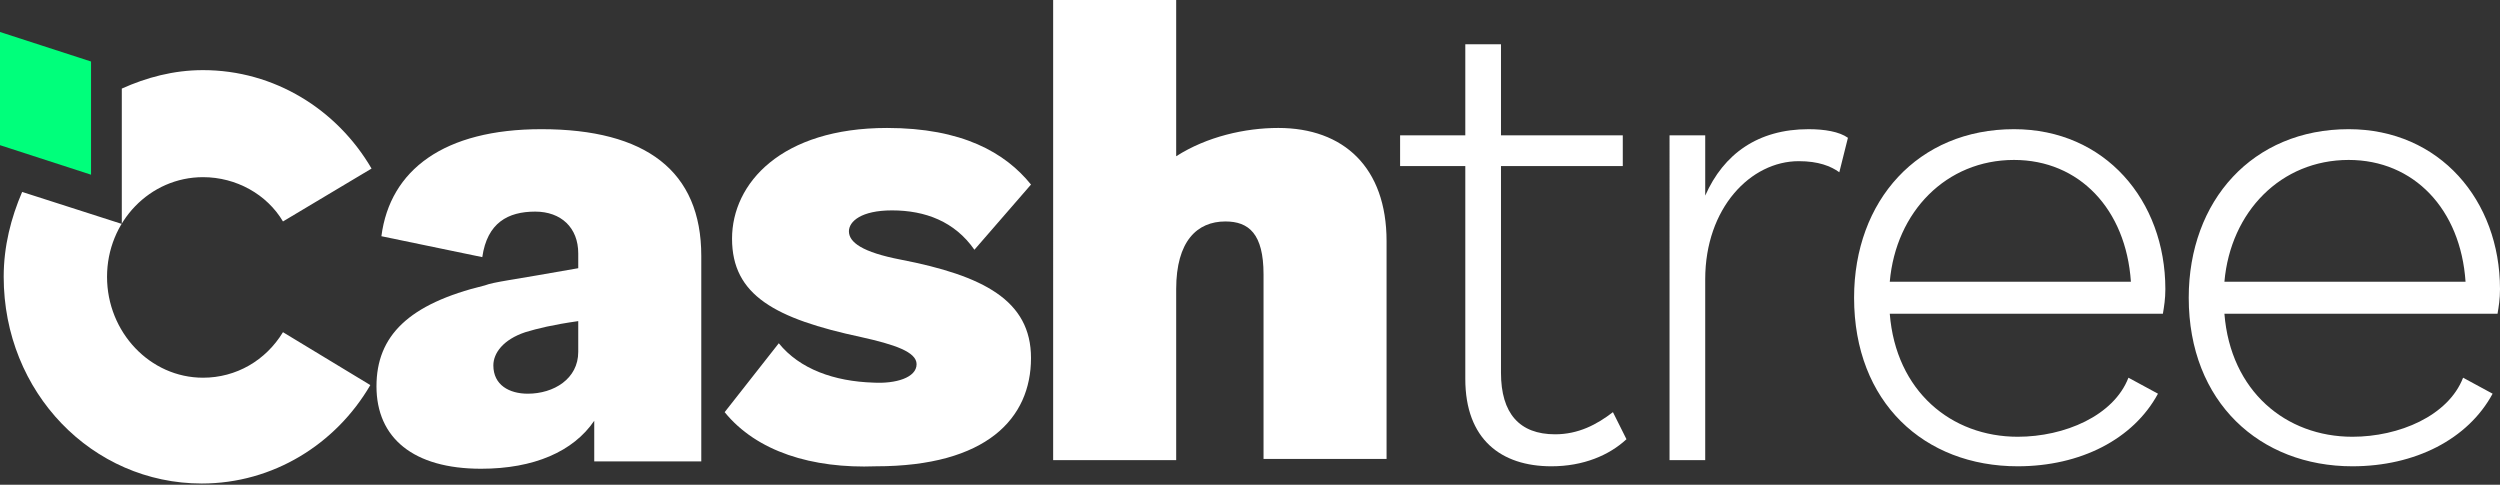
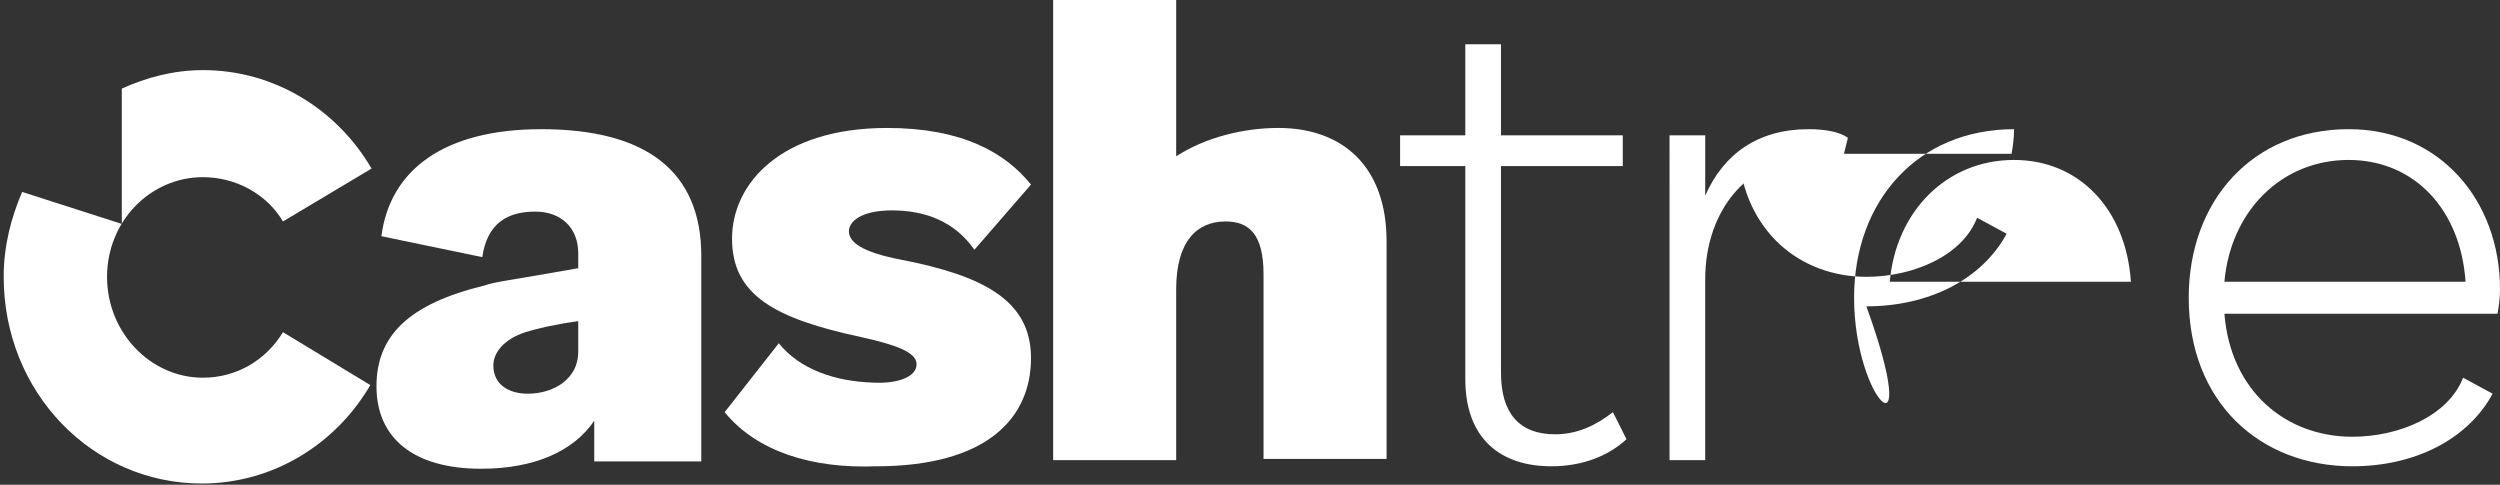
<svg xmlns="http://www.w3.org/2000/svg" version="1.1" id="logo" x="0px" y="0px" viewBox="0 0 203.2 39.4" style="enable-background:new 0 0 203.2 39.4;" xml:space="preserve">
  <rect x="0" y="0" width="203.2" height="39.4" fill="#333333" stroke="none" />
  <style type="text/css">
	.st0{fill:#FFFFFF;}
	.st1{fill:#00FF7B;}
</style>
  <path id="lg-09" class="st0" d="M177.9,24.2c0-7.9,5.2-13.7,13-13.7c7.4,0,12.3,5.8,12.3,13c0,0.8-0.1,1.4-0.2,2h-22.2  c0.5,6.3,5,10,10.4,10c3.8,0,7.8-1.7,9-4.8l2.4,1.3c-2,3.7-6.3,5.9-11.4,5.9C183.7,37.9,177.9,32.7,177.9,24.2 M200.4,22.9  c-0.4-5.9-4.2-9.9-9.5-9.9c-5.5,0-9.6,4.2-10.1,9.9H200.4z" />
-   <path id="lg-08" class="st0" d="M150.7,24.2c0-7.9,5.2-13.7,13-13.7c7.4,0,12.3,5.8,12.3,13c0,0.8-0.1,1.4-0.2,2h-22.2  c0.5,6.3,5,10,10.4,10c3.8,0,7.8-1.7,9-4.8l2.4,1.3c-2,3.7-6.3,5.9-11.4,5.9C156.4,37.9,150.7,32.7,150.7,24.2 M173.2,22.9  c-0.4-5.9-4.2-9.9-9.5-9.9c-5.5,0-9.6,4.2-10.1,9.9H173.2z" />
+   <path id="lg-08" class="st0" d="M150.7,24.2c0-7.9,5.2-13.7,13-13.7c0,0.8-0.1,1.4-0.2,2h-22.2  c0.5,6.3,5,10,10.4,10c3.8,0,7.8-1.7,9-4.8l2.4,1.3c-2,3.7-6.3,5.9-11.4,5.9C156.4,37.9,150.7,32.7,150.7,24.2 M173.2,22.9  c-0.4-5.9-4.2-9.9-9.5-9.9c-5.5,0-9.6,4.2-10.1,9.9H173.2z" />
  <path id="lg-07" class="st0" d="M150.2,11.2l-0.7,2.8c-0.7-0.5-1.7-0.9-3.3-0.9c-3.9,0-7.6,3.8-7.6,9.6v14.7h-2.9V11h2.9v4.9  c1.5-3.4,4.3-5.4,8.4-5.4C148.3,10.5,149.5,10.7,150.2,11.2" />
  <path id="lg-06" class="st0" d="M126.4,35.3c1.9,0,3.4-0.8,4.7-1.8l1.1,2.2c-1.4,1.3-3.5,2.2-6.1,2.2c-4.1,0-7-2.2-7-7.1V13.5h-5.3  V11h5.3V3.6h2.9V11h9.9v2.5H122v16.8C122,33.6,123.5,35.3,126.4,35.3" />
  <path id="lg-05" class="st0" d="M95.6,12.7c2.5-1.6,5.6-2.3,8.3-2.3c5.3,0,8.8,3.2,8.8,9.2v17.7h-10V22.3c0-3.3-1.2-4.3-3.1-4.3  c-2.3,0-4,1.6-4,5.5v13.9h-10V0h10V12.7z" />
  <path id="lg-04" class="st0" d="M58.9,33.5l4.4-5.6c1.7,2.1,4.5,3.1,7.7,3.2c1.8,0.1,3.5-0.4,3.5-1.5c0-1-1.8-1.6-4.5-2.2  c-7-1.5-10.5-3.4-10.5-8c0-4.5,4-9,12.6-9c6.1,0,9.6,2,11.7,4.6l-4.6,5.3c-1.6-2.3-4-3.2-6.7-3.2c-2.5,0-3.5,0.9-3.5,1.7  c0,0.9,1.1,1.7,4.2,2.3c6.7,1.3,10.6,3.3,10.6,8c0,4.9-3.6,8.8-12.6,8.8C66,38.1,61.5,36.7,58.9,33.5" />
  <path id="lg-03" class="st0" d="M57,20.8v8.9v7.8h-8.7v-3.3c-1.7,2.5-4.9,3.9-9.2,3.9c-5.5,0-8.5-2.5-8.5-6.7c0-4.1,2.6-6.7,8.8-8.2  c0.8-0.3,2-0.4,7.6-1.4v-1.2c0-2.1-1.4-3.4-3.5-3.4c-2.2,0-3.9,0.9-4.3,3.7L31,19.2c0.7-5.4,5.1-8.7,13-8.7  C52.5,10.5,57,13.9,57,20.8 M42.9,32c2.1,0,4.1-1.2,4.1-3.4v-2.5c-2.1,0.3-3.3,0.6-4.3,0.9c-1.8,0.6-2.6,1.7-2.6,2.7  C40.1,31.3,41.4,32,42.9,32" />
  <path id="lg-02" class="st0" d="M16.5,30.7c-4.3,0-7.8-3.7-7.8-8.2c0-4.5,3.5-8.1,7.8-8.1c2.7,0,5.2,1.4,6.5,3.6l7.2-4.3  c-2.8-4.8-7.9-8-13.7-8c-2.4,0-4.6,0.6-6.6,1.5v11l-8.1-2.6c-0.9,2.1-1.5,4.4-1.5,6.9c0,9.4,7.2,16.8,16.1,16.8  c5.8,0,10.9-3.2,13.7-8L23,27C21.6,29.3,19.2,30.7,16.5,30.7" />
-   <polygon id="lg-01" class="st1" points="0,11.8 0,2.6 7.4,5 7.4,14.2 " />
</svg>